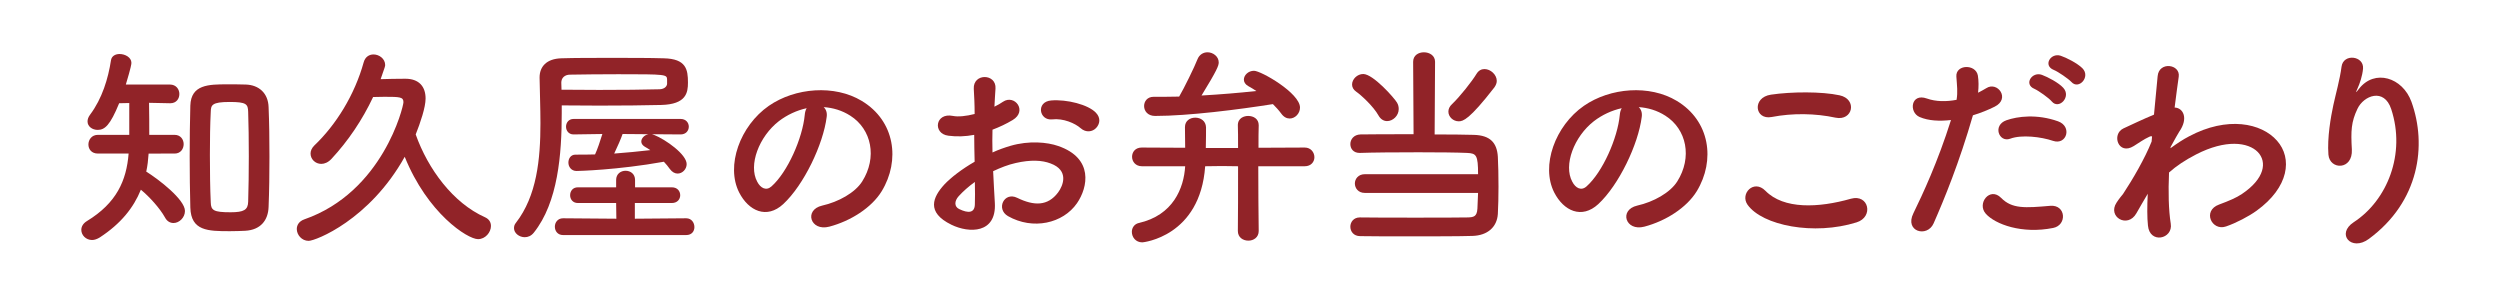
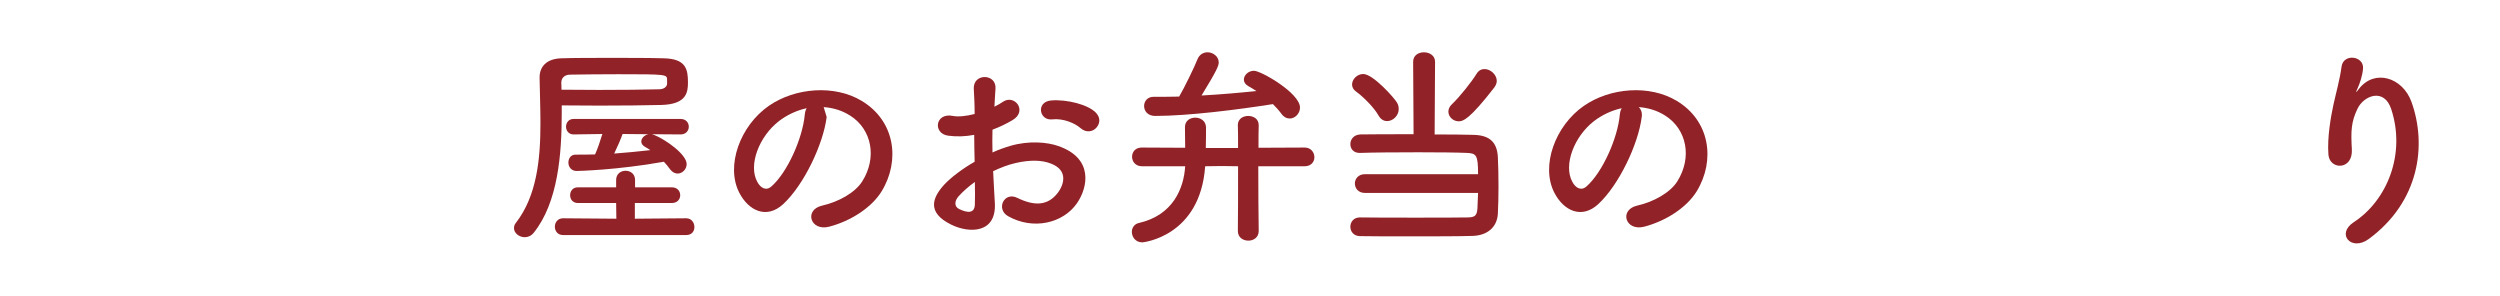
<svg xmlns="http://www.w3.org/2000/svg" version="1.1" x="0px" y="0px" width="465px" height="55px" viewBox="-15.124 -9.726 465 55" overflow="visible" enable-background="new -15.124 -9.726 465 55" xml:space="preserve">
  <defs>
</defs>
-   <path fill="#912328" d="M12.518,18.837c-0.079,1.16-0.199,2.28-0.439,3.359c2.32,1.44,7.199,5.199,7.199,7.318  c0,1.24-1.08,2.24-2.12,2.24c-0.6,0-1.2-0.279-1.6-1.04c-0.96-1.72-2.88-3.839-4.479-5.158c-1.359,3.358-3.719,6.318-7.639,8.878  c-0.52,0.32-1,0.48-1.439,0.48c-1.16,0-2-0.92-2-1.881c0-0.6,0.32-1.199,1.04-1.639c5.519-3.359,7.358-7.519,7.759-12.559H3.08  c-1.2,0-1.76-0.84-1.76-1.68c0-0.88,0.6-1.8,1.76-1.8h5.839c0-5.919,0-5.919,0-5.919l-1.88,0.04c-1.68,4.12-2.68,4.959-3.999,4.959  c-1,0-1.88-0.64-1.88-1.56c0-0.4,0.12-0.8,0.48-1.28C3.88,8.599,5,4.879,5.52,1.48c0.119-0.8,0.84-1.16,1.6-1.16  c1.04,0,2.199,0.64,2.199,1.64c0,0.2-0.039,0.72-1.039,4.039h8.198c1.159,0,1.76,0.88,1.76,1.76s-0.56,1.72-1.68,1.72  c-0.04,0-0.04,0-0.08,0l-3.88-0.08c0.041,1.84,0.041,4.24,0.041,5.959h4.719c1.119,0,1.68,0.88,1.68,1.72  c0,0.88-0.561,1.76-1.68,1.76H12.518z M27.636,33.274c-4.079,0-7.239-0.039-7.358-4.398c-0.08-3-0.121-6.24-0.121-9.479  c0-3.279,0.041-6.519,0.121-9.479c0.119-3.919,3.398-3.959,6.879-3.959c1.159,0,2.359,0,3.439,0.04c2.439,0.08,4.158,1.6,4.238,4.2  c0.121,2.839,0.16,5.999,0.16,9.198c0,3.2-0.039,6.399-0.16,9.358c-0.08,2.52-1.52,4.279-4.318,4.439  C29.676,33.235,28.676,33.274,27.636,33.274z M31.155,19.317c0-2.959-0.04-5.879-0.12-8.238c-0.04-1.44-0.32-1.84-3.439-1.84  c-3.359,0-3.479,0.6-3.52,1.84c-0.119,2.319-0.16,5.159-0.16,7.999c0,3.119,0.041,6.279,0.16,8.838c0.04,1.48,0.52,1.84,3.68,1.84  c2.479,0,3.239-0.439,3.279-1.959C31.115,25.276,31.155,22.276,31.155,19.317z" />
-   <path fill="#912328" d="M42.279,35.074c-1.279,0-2.199-1.12-2.199-2.2c0-0.719,0.4-1.439,1.4-1.799  c14.598-5.079,18.437-20.957,18.437-21.796c0-0.96-0.64-1-3.52-1c-0.56,0-1.239,0.04-2.12,0.04  c-1.999,4.239-4.599,8.119-7.758,11.518c-0.6,0.64-1.28,0.92-1.88,0.92c-1.12,0-1.999-0.88-1.999-1.92c0-0.48,0.199-1,0.68-1.479  c4.078-3.879,7.518-9.438,9.197-15.478c0.281-1.04,1.041-1.479,1.84-1.479c1.041,0,2.16,0.8,2.16,1.959c0,0.2,0,0.28-0.84,2.64  c1.479-0.04,2.84-0.08,4.6-0.08c2.479,0,3.759,1.4,3.759,3.679c0,1.64-0.96,4.479-1.839,6.679  c2.279,6.439,6.958,12.758,12.877,15.397c0.801,0.36,1.12,0.96,1.12,1.641c0,1.159-1.04,2.439-2.399,2.439  c-1.96,0-9.398-4.8-13.639-15.318C53.598,31.194,43.56,35.074,42.279,35.074z" />
  <path fill="#912328" d="M89.359,11.318c0,7.599-0.681,16.597-5.199,22.236c-0.48,0.6-1.08,0.84-1.68,0.84c-1.041,0-2-0.76-2-1.68  c0-0.319,0.08-0.681,0.359-1c3.879-4.999,4.56-11.798,4.56-18.517c0-2.88-0.12-5.719-0.16-8.439c0-0.04,0-0.08,0-0.08  c0-2,1.28-3.479,4.04-3.56c2.52-0.08,5.959-0.08,9.438-0.08c3.48,0,6.999,0,9.599,0.08c4.199,0.08,4.52,2.08,4.52,4.519  c0,1.88-0.32,4.04-4.96,4.16c-3.119,0.08-7.358,0.12-11.518,0.12c-2.439,0-4.839-0.04-6.998-0.04  C89.359,10.358,89.359,10.838,89.359,11.318z M89.599,33.995c-1,0-1.52-0.76-1.52-1.561c0-0.76,0.52-1.56,1.52-1.56l9.919,0.08  l-0.041-2.919h-7.118c-0.96,0-1.44-0.721-1.44-1.44c0-0.76,0.48-1.479,1.44-1.479h7.118v-1.36c0-1.16,0.881-1.72,1.76-1.72  c0.881,0,1.76,0.56,1.76,1.72v1.36h6.84c1.039,0,1.559,0.72,1.559,1.479c0,0.72-0.52,1.44-1.559,1.44h-6.879v2.919l9.558-0.08  c1,0,1.521,0.84,1.521,1.64c0,0.76-0.48,1.48-1.521,1.48H89.599z M89.318,6.959c2.2,0,4.6,0.04,7.039,0.04  c4.199,0,8.359-0.04,11.198-0.12c0.96-0.04,1.36-0.56,1.399-1c0,0,0,0,0-0.8c-0.039-0.96-0.119-1-9.078-1  c-3.279,0-6.559,0.04-8.959,0.08c-1,0-1.639,0.6-1.639,1.479L89.318,6.959z M106.156,15.238l0.359,0.12  c2.199,0.88,6.079,3.64,6.079,5.439c0,0.96-0.8,1.76-1.68,1.76c-0.479,0-1-0.24-1.44-0.84c-0.319-0.48-0.719-0.92-1.119-1.36  c-8.679,1.56-16.037,1.72-16.237,1.72c-0.999,0-1.52-0.8-1.52-1.56c0-0.76,0.44-1.479,1.319-1.479h0.041c1.159,0,2.359,0,3.599-0.04  c0.399-0.84,1-2.6,1.36-3.799l-5.359,0.08c-0.92,0-1.4-0.72-1.4-1.44s0.48-1.44,1.4-1.44h19.916c1,0,1.52,0.72,1.52,1.44  s-0.52,1.44-1.52,1.44L106.156,15.238z M100.677,15.198c-0.239,0.72-0.96,2.399-1.56,3.639c2.279-0.16,4.559-0.4,6.719-0.64  c-0.32-0.24-0.72-0.44-1.04-0.64c-0.44-0.28-0.64-0.6-0.64-0.959c0-0.6,0.561-1.2,1.32-1.36L100.677,15.198z" />
-   <path fill="#912328" d="M138.637,12.038c-0.639,5.079-4.238,12.639-8.078,16.197c-3.08,2.84-6.439,1.279-8.199-2.16  c-2.52-4.958,0.16-12.397,5.52-16.117c4.92-3.399,12.238-3.959,17.277-0.92c6.199,3.72,7.199,11.078,3.719,16.797  c-1.879,3.079-5.799,5.56-9.758,6.599c-3.52,0.92-4.76-3.119-1.32-3.919c3.04-0.681,6.119-2.399,7.439-4.479  c2.84-4.479,1.76-9.718-2.199-12.238c-1.561-1-3.24-1.48-4.959-1.6C138.518,10.599,138.758,11.238,138.637,12.038z M129.759,12.798  c-3.72,2.88-5.719,8.199-4.039,11.278c0.6,1.16,1.64,1.76,2.64,0.88c2.999-2.64,5.799-8.999,6.199-13.318  c0.039-0.48,0.16-0.92,0.359-1.24C133.078,10.798,131.279,11.638,129.759,12.798z" />
+   <path fill="#912328" d="M138.637,12.038c-0.639,5.079-4.238,12.639-8.078,16.197c-3.08,2.84-6.439,1.279-8.199-2.16  c-2.52-4.958,0.16-12.397,5.52-16.117c4.92-3.399,12.238-3.959,17.277-0.92c6.199,3.72,7.199,11.078,3.719,16.797  c-1.879,3.079-5.799,5.56-9.758,6.599c-3.52,0.92-4.76-3.119-1.32-3.919c3.04-0.681,6.119-2.399,7.439-4.479  c2.84-4.479,1.76-9.718-2.199-12.238c-1.561-1-3.24-1.48-4.959-1.6z M129.759,12.798  c-3.72,2.88-5.719,8.199-4.039,11.278c0.6,1.16,1.64,1.76,2.64,0.88c2.999-2.64,5.799-8.999,6.199-13.318  c0.039-0.48,0.16-0.92,0.359-1.24C133.078,10.798,131.279,11.638,129.759,12.798z" />
  <path fill="#912328" d="M169.918,28.036c0.32,5.719-4.799,5.639-8.078,4.039c-4.76-2.32-3.439-5.16-1.32-7.479  c1.24-1.32,3.279-2.88,5.639-4.24c-0.039-1.68-0.08-3.399-0.08-5c-1.639,0.32-3.279,0.36-4.799,0.16  c-2.959-0.36-2.479-4.359,0.84-3.679c1,0.2,2.48,0.04,4.039-0.36c0-1.88-0.08-3.16-0.159-4.679c-0.16-2.959,4.239-2.88,4.039-0.04  c-0.08,0.88-0.12,2.16-0.2,3.359c0.6-0.28,1.12-0.6,1.6-0.92c2.16-1.44,4.6,1.72,1.801,3.399c-1.201,0.72-2.48,1.32-3.76,1.8  c-0.041,1.24-0.041,2.719,0,4.239c1.119-0.52,2.279-0.92,3.359-1.24c3.439-1,6.838-0.68,8.879,0.04  c6.598,2.279,5.519,7.679,3.479,10.638c-2.6,3.76-8.198,5.039-12.838,2.4c-2.279-1.32-0.72-4.6,1.721-3.4  c3.119,1.52,5.678,1.561,7.598-1c0.961-1.279,2.08-4.119-1.399-5.398c-1.56-0.6-3.679-0.72-6.479-0.08  c-1.439,0.32-2.839,0.88-4.199,1.52C169.678,24.236,169.838,26.315,169.918,28.036z M163.199,26.756  c-0.84,0.92-0.84,1.96,0.08,2.399c1.72,0.84,2.879,0.72,2.92-0.84c0.039-1.08,0.039-2.56,0-4.199  C165.039,24.956,164.039,25.836,163.199,26.756z M185.875,14.118c-1.039-0.919-3.238-1.879-5.279-1.64  c-2.439,0.28-3.078-3.279-0.199-3.519c2.879-0.24,6.879,0.76,8.318,2.279c0.96,1,0.721,2.12,0.04,2.84  C188.075,14.798,186.875,14.998,185.875,14.118z" />
  <path fill="#912328" d="M218.996,33.235c0,1.199-0.959,1.799-1.919,1.799c-1,0-1.96-0.6-1.96-1.799v-0.041  c0.04-2.6,0.04-7.599,0.04-11.998l-2.999-0.04l-3.12,0.04c-0.919,13.118-11.598,14.158-11.678,14.158c-1.28,0-1.96-1-1.96-1.96  c0-0.72,0.439-1.439,1.279-1.64c6.399-1.439,8.399-6.479,8.639-10.558h-8.038c-1.2,0-1.84-0.88-1.84-1.76s0.601-1.72,1.8-1.72  l8.078,0.04c0-1.44-0.039-3.08-0.039-3.799v-0.04c0-1.2,0.959-1.76,1.92-1.76c0.999,0,1.959,0.6,1.999,1.8  c0,0.64,0,2.319-0.04,3.839h5.999c0-1.84,0-3.359-0.04-4.159c-0.04-1.44,1.199-1.8,1.92-1.8c1,0,1.959,0.56,1.959,1.72  c0,0.04,0,0.04,0,0.08c-0.039,0.959-0.039,2.399-0.039,4.119l8.598-0.04c1.16,0,1.801,0.92,1.801,1.8c0,0.84-0.601,1.68-1.801,1.68  h-8.639c0,4.32,0.041,9.199,0.08,11.998V33.235z M199.48,8.279c1.559,0,3.119,0,4.719-0.04c0.8-1.32,2.92-5.639,3.399-6.919  c0.36-0.919,1.12-1.32,1.88-1.32c1,0,2.08,0.76,2.08,1.88c0,0.6-0.281,1.4-3.2,6.159c3.479-0.2,6.919-0.48,10.198-0.84  c-0.52-0.36-1.039-0.64-1.52-0.92c-0.561-0.32-0.8-0.76-0.8-1.2c0-0.8,0.8-1.64,1.88-1.64c1.319,0,8.559,4.16,8.559,6.839  c0,1.12-0.92,2.04-1.92,2.04c-0.561,0-1.12-0.28-1.6-0.96c-0.44-0.6-0.96-1.16-1.52-1.72c-6.319,1-15.678,2.2-21.917,2.2  c-1.36,0-2.04-0.92-2.04-1.84c0-0.88,0.601-1.72,1.76-1.72H199.48z" />
  <path fill="#912328" d="M238.72,26.155c-1.2,0-1.84-0.879-1.84-1.759c0-0.84,0.64-1.72,1.84-1.72h21.077  c0-3.559-0.32-3.879-2.041-3.959c-1.76-0.08-5.318-0.12-9.037-0.12c-4.279,0-8.719,0.04-10.879,0.12c-0.04,0-0.04,0-0.08,0  c-1.16,0-1.72-0.8-1.72-1.64c0-0.879,0.64-1.759,1.88-1.799c1.92-0.04,5.839-0.04,9.879-0.04l-0.08-13.478c0-1.2,1-1.76,1.999-1.76  c1.04,0,2.079,0.6,2.079,1.76l-0.079,13.518c3.079,0,5.839,0.04,7.278,0.08c3.08,0.08,4.319,1.48,4.479,4.08  c0.08,1.52,0.12,3.52,0.12,5.559c0,1.8-0.04,3.64-0.12,5.079c-0.16,2.439-1.92,4-4.72,4.079c-2.439,0.08-7.238,0.08-11.758,0.08  c-3.68,0-7.199,0-9.118-0.04c-1.239,0-1.84-0.88-1.84-1.76c0-0.84,0.601-1.72,1.76-1.72h0.04c2.199,0.04,6.318,0.04,10.318,0.04  s7.918,0,9.758-0.04c1-0.04,1.68-0.12,1.76-1.64c0.041-0.8,0.08-1.84,0.121-2.92H238.72z M241.279,11.758  c-0.96-1.72-3.279-3.839-4.159-4.439c-0.521-0.36-0.76-0.84-0.76-1.32c0-1,0.96-1.959,2.079-1.959c1.84,0,5.799,4.479,6.279,5.319  c0.24,0.4,0.32,0.8,0.32,1.2c0,1.24-1.08,2.239-2.16,2.239C242.279,12.798,241.68,12.478,241.279,11.758z M256.197,12.838  c-1.041,0-1.92-0.84-1.92-1.799c0-0.48,0.199-0.96,0.68-1.4c1.439-1.36,3.719-4.239,4.559-5.639c0.4-0.64,0.92-0.88,1.48-0.88  c1.119,0,2.279,1.04,2.279,2.2c0,0.4-0.16,0.8-0.439,1.2C258.156,12.558,256.996,12.838,256.197,12.838z" />
  <path fill="#912328" d="M290.238,12.038c-0.641,5.079-4.24,12.639-8.079,16.197c-3.079,2.84-6.438,1.279-8.198-2.16  c-2.52-4.958,0.16-12.397,5.52-16.117c4.918-3.399,12.237-3.959,17.276-0.92c6.198,3.72,7.198,11.078,3.72,16.797  c-1.88,3.079-5.799,5.56-9.759,6.599c-3.52,0.92-4.759-3.119-1.319-3.919c3.039-0.681,6.119-2.399,7.438-4.479  c2.839-4.479,1.76-9.718-2.2-12.238c-1.559-1-3.238-1.48-4.959-1.6C290.118,10.599,290.357,11.238,290.238,12.038z M281.359,12.798  c-3.719,2.88-5.719,8.199-4.039,11.278c0.6,1.16,1.64,1.76,2.639,0.88c3-2.64,5.8-8.999,6.199-13.318  c0.041-0.48,0.16-0.92,0.36-1.24C284.679,10.798,282.879,11.638,281.359,12.798z" />
-   <path fill="#912328" d="M309.92,28.355c-1.439-2.04,1.16-4.799,3.32-2.6c3.398,3.479,9.878,3.2,15.917,1.479  c3.319-0.92,4.279,3.4,1.04,4.399C322.278,34.114,312.68,32.235,309.92,28.355z M314.4,12.038c-3.16,0.6-3.68-3.639-0.121-4.159  c3.8-0.56,9.439-0.6,12.758,0.12c3.359,0.72,2.48,4.839-0.76,4.159C322.559,11.358,318.318,11.278,314.4,12.038z" />
-   <path fill="#912328" d="M344.521,31.835c-1.2,2.68-5.439,1.52-3.76-1.88c1.72-3.519,4.56-9.598,6.999-17.357  c-2.119,0.24-4.159,0.16-5.839-0.56c-2.04-0.88-1.64-4.519,1.36-3.439c1.68,0.6,3.639,0.6,5.519,0.24  c0.239-1.48,0.079-2.56-0.04-4.319c-0.16-2.28,3.6-2.399,3.999-0.2c0.16,1,0.16,2.08,0.04,3.2c0.561-0.28,1.04-0.56,1.52-0.84  c2.08-1.36,4.56,1.959,1.561,3.439c-1.12,0.56-2.561,1.16-4.039,1.6C349.319,20.477,346.48,27.396,344.521,31.835z M354.238,30.035  c-1.719-1.919,0.76-5.079,2.84-2.96c2.039,2.08,4.479,1.881,9.158,1.48c2.92-0.24,3.16,3.6,0.521,4.119  C360.957,33.835,355.998,31.995,354.238,30.035z M358.758,16.078c-2.08,0.76-3.319-2.52-0.68-3.439c2.039-0.72,5.68-1.2,9.598,0.2  c2.68,0.96,1.601,4.479-0.919,3.64C364.518,15.718,360.877,15.278,358.758,16.078z M363.277,6.799c-2.04-0.84-0.439-3.28,1.399-2.6  c1.08,0.4,3.079,1.439,3.96,2.399c1.559,1.68-0.801,4.119-2.12,2.56C365.996,8.519,364.077,7.159,363.277,6.799z M366.877,3.28  c-2.04-0.8-0.6-3.24,1.279-2.64c1.08,0.36,3.119,1.4,4.039,2.32c1.6,1.6-0.68,4.079-2.039,2.56  C369.596,4.919,367.676,3.6,366.877,3.28z" />
-   <path fill="#912328" d="M384.121,26.716c-0.561,0.92-1.16,2-1.881,3.239c-1.639,2.88-5.438,0.64-3.679-1.999  c0.521-0.801,0.88-1.2,1.2-1.6c1.799-2.72,4.078-6.64,5.318-9.759l0.08-0.96c-0.119-0.04-0.279-0.04-0.52,0.08  c-1.04,0.48-1.92,1.12-2.88,1.72c-2.88,1.799-4.199-2.2-1.919-3.28c1.479-0.68,3.639-1.72,5.679-2.56  c0.28-2.919,0.52-5.439,0.68-7.159c0.239-2.799,4.279-2.24,3.919,0.12c-0.199,1.439-0.479,3.399-0.76,5.719  c1.561,0.04,2.64,1.96,0.84,4.52c-0.199,0.28-0.8,1.4-1.6,2.839v0.2c1.2-0.88,2.359-1.64,3.439-2.2  c7.119-3.799,13.479-2.479,16.357,0.8c2.92,3.279,2.24,8.679-3.799,13.038c-1.44,1.039-3.8,2.279-5.68,2.92  c-2.64,0.919-4.479-2.92-1.279-4.08c1.84-0.68,3.239-1.279,4.238-1.959c4.24-2.84,4.72-5.959,2.96-7.799  c-1.8-1.84-5.959-2.399-11.478,0.44c-2.08,1.08-3.64,2.12-5.039,3.359c-0.16,3.6-0.08,6.999,0.319,9.519  c0.24,1.439-0.76,2.399-1.839,2.56c-1.08,0.16-2.24-0.48-2.4-2.199c-0.16-1.48-0.16-3.52-0.04-5.92L384.121,26.716z" />
  <path fill="#912328" d="M422.68,31.595c6.199-4.039,9.719-12.678,6.959-21.036c-1.32-4-5.119-2.52-6.279-0.04  c-1.16,2.439-1.239,4.079-1.039,7.559c0.199,3.879-4.119,3.839-4.359,0.96c-0.24-3.16,0.439-6.999,0.92-9.238  c0.439-2.04,1.199-4.68,1.52-7.119c0.32-2.52,4.199-2.04,3.999,0.36c-0.12,1.36-0.6,2.76-1.04,3.72c-0.52,1.08-0.119,0.56,0.28,0.04  c2.919-3.76,8.118-2.12,9.759,2.399c2.919,8.079,1.479,18.597-7.919,25.515C422.24,37.114,419.32,33.794,422.68,31.595z" />
</svg>